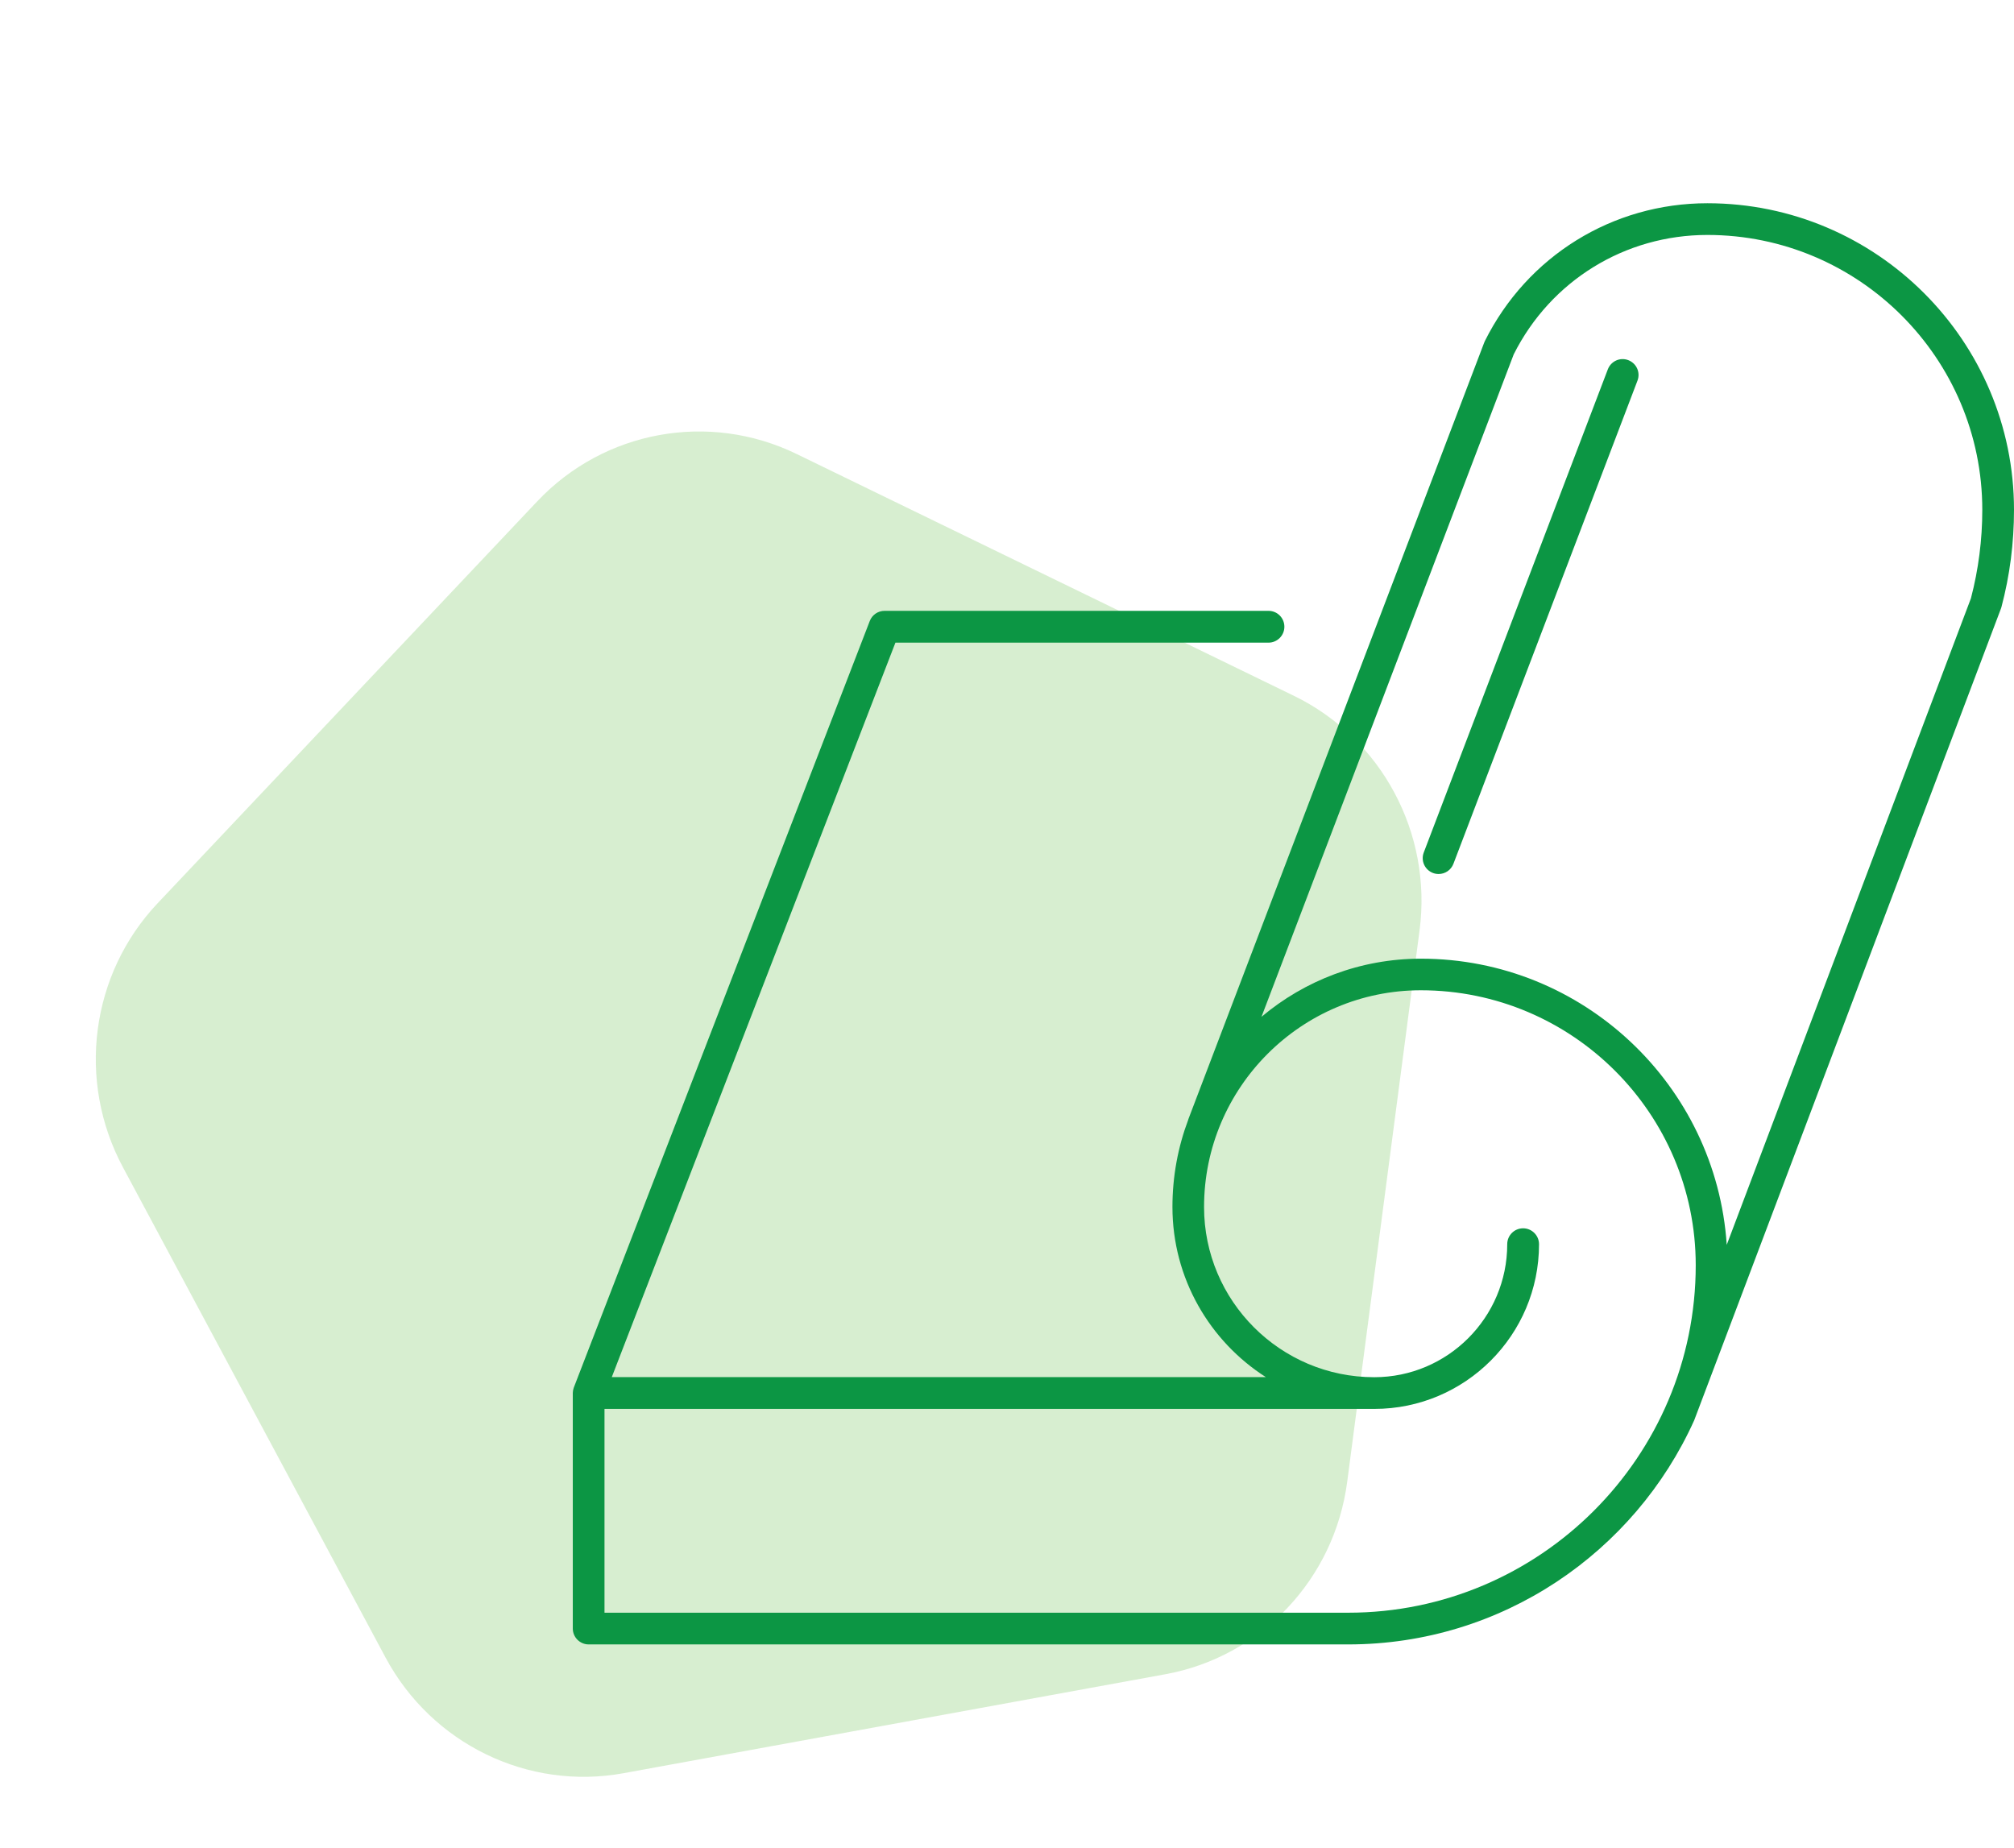
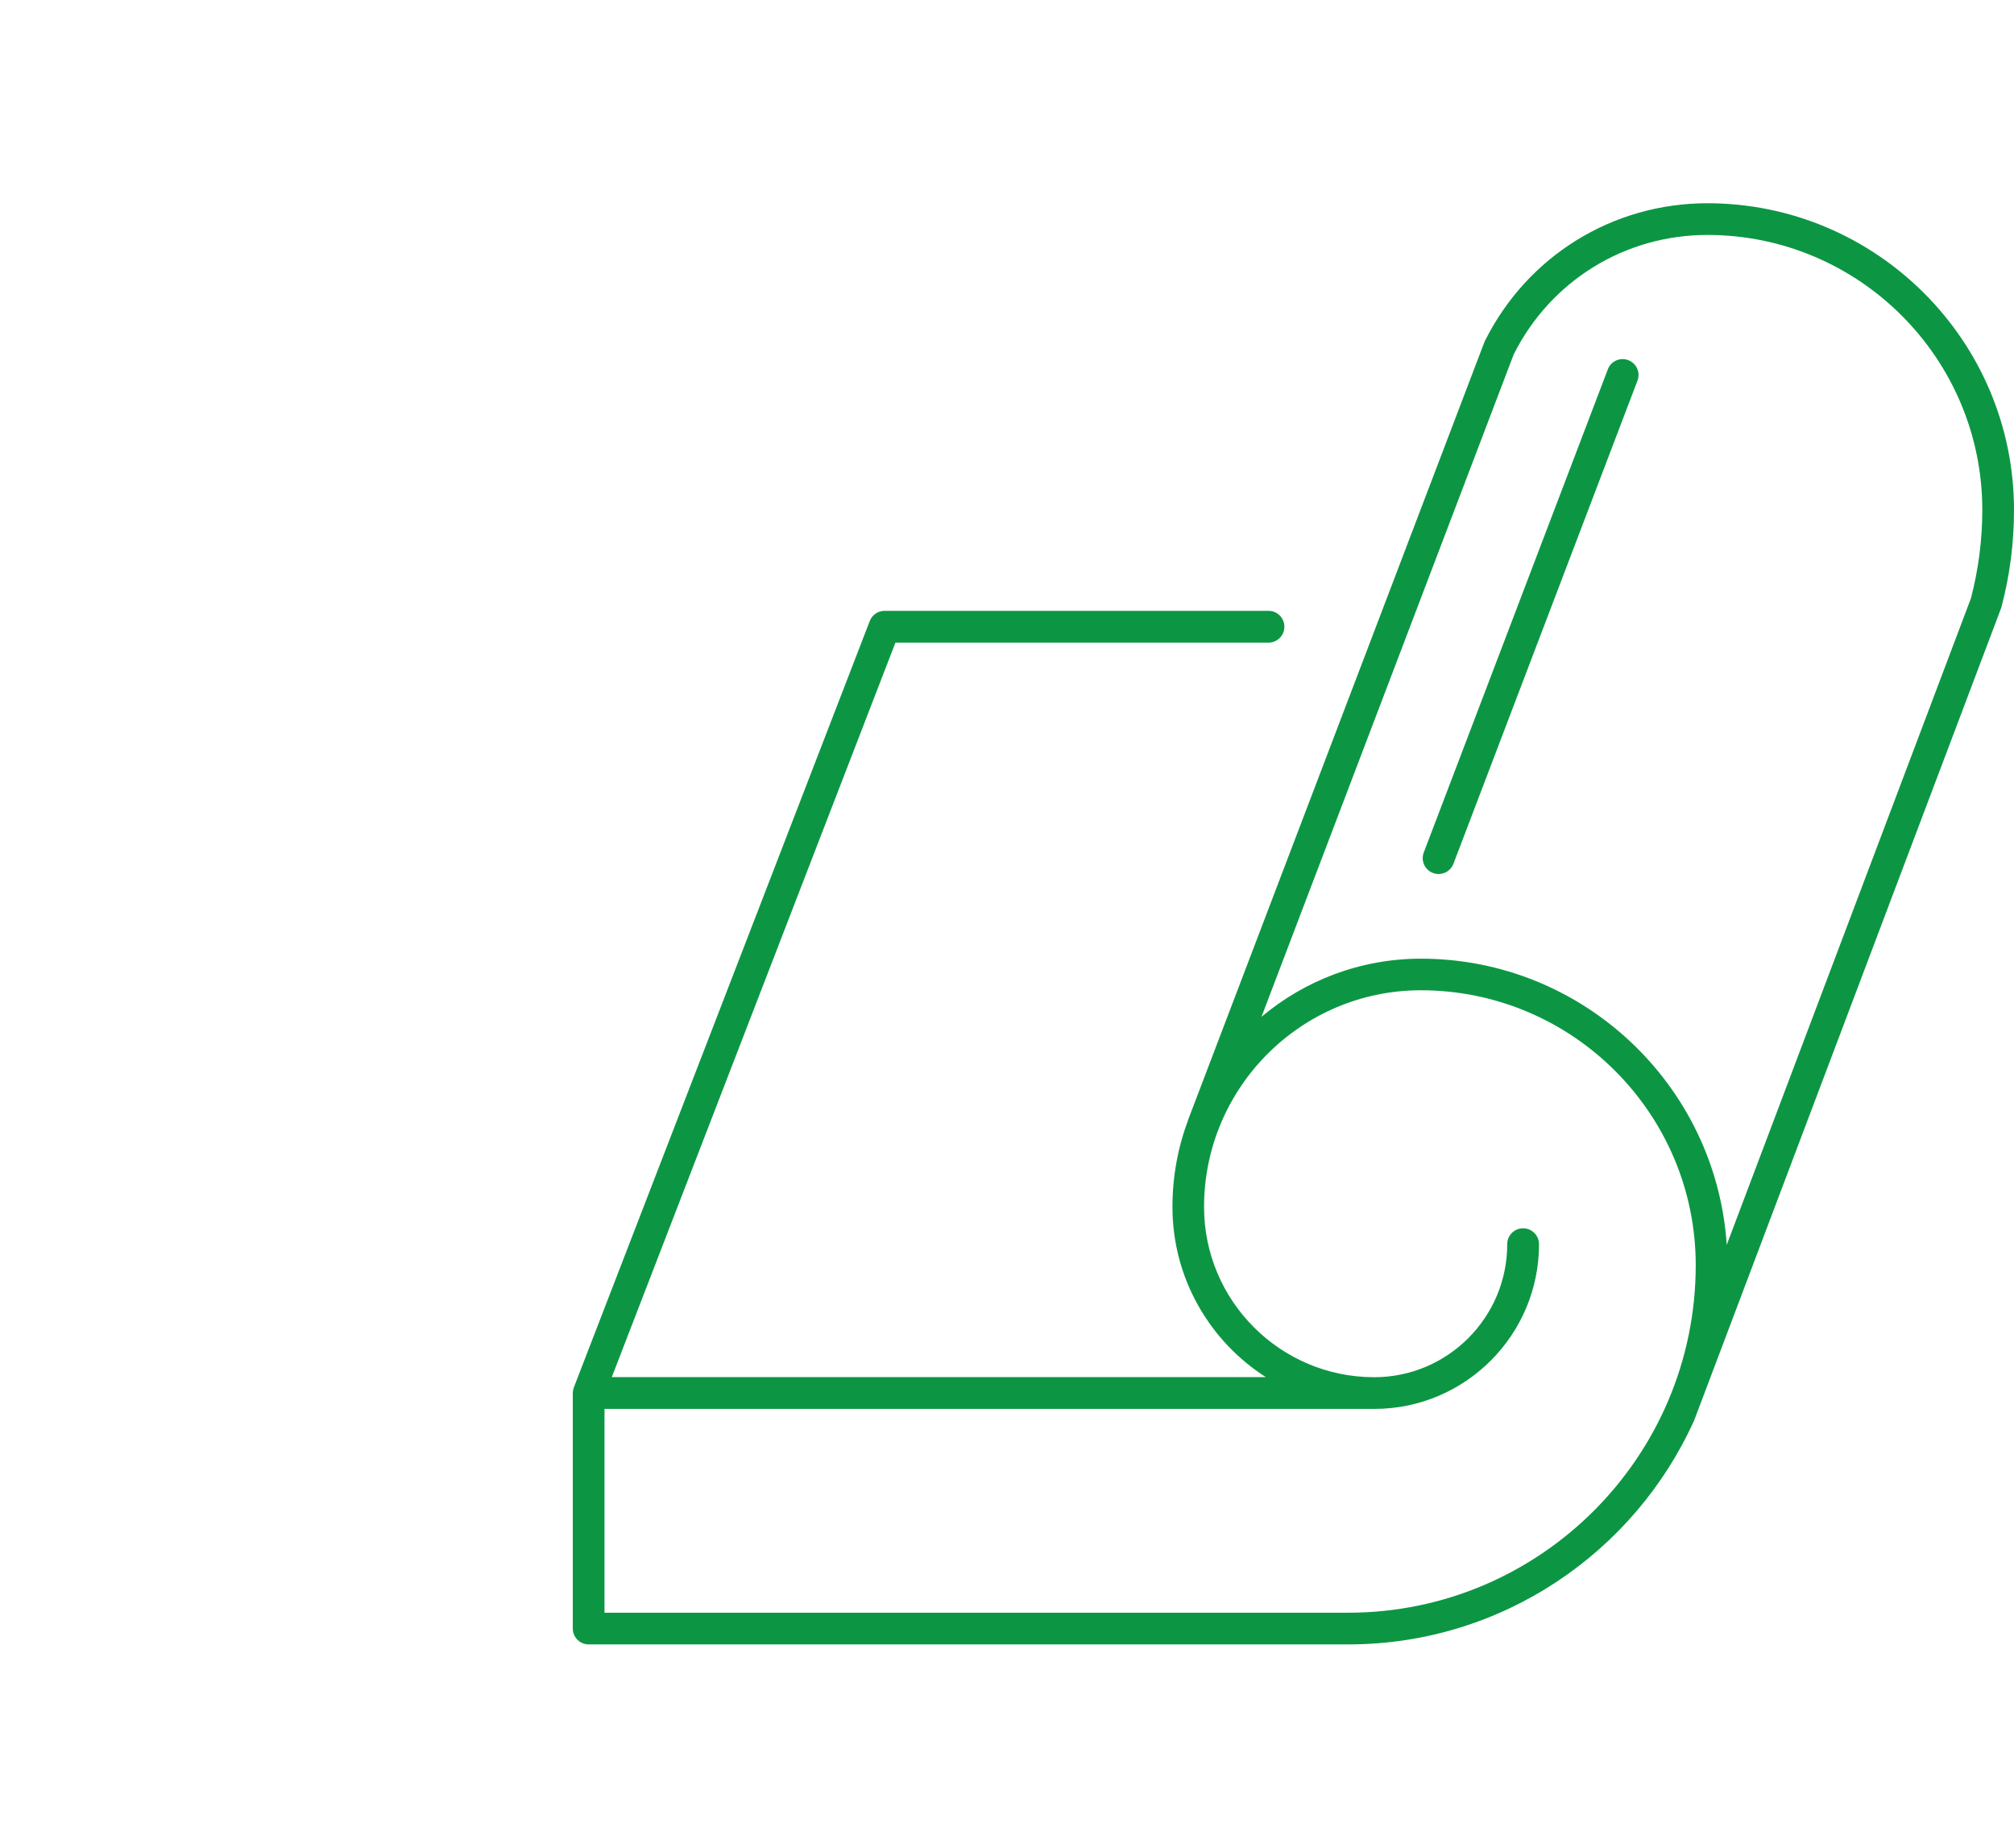
<svg xmlns="http://www.w3.org/2000/svg" fill="none" height="100" viewBox="0 0 109 100" width="109">
-   <path d="M29.074 27.136C32.698 23.298 38.367 22.263 43.114 24.571L70.024 37.657C74.772 39.966 77.519 45.093 76.828 50.358L72.912 80.199C72.222 85.464 68.251 89.668 63.076 90.613L33.746 95.97C28.572 96.915 23.371 94.386 20.864 89.706L6.653 63.175C4.145 58.495 4.902 52.727 8.527 48.89L29.074 27.136Z" fill="#61BE45" opacity="0.25" />
  <path d="M92.406 11C87.269 11 82.653 13.862 80.361 18.461C80.35 18.483 80.334 18.538 80.328 18.538L64.315 60.575C64.315 60.575 64.315 60.592 64.309 60.602C63.756 62.072 63.454 63.661 63.454 65.323C63.454 69.188 65.472 72.592 68.509 74.533H33.111L48.461 34.782H68.651C69.123 34.782 69.512 34.398 69.512 33.921C69.512 33.444 69.128 33.06 68.651 33.06H47.874C47.518 33.06 47.2 33.279 47.074 33.608C47.074 33.614 31.049 75.114 31.06 75.086C31.071 75.059 31 75.234 31 75.393V88.139C31 88.611 31.384 89 31.861 89H72.966C81.293 89 88.475 84.011 91.693 76.868C91.698 76.852 108.293 32.94 108.293 32.94C108.304 32.912 108.315 32.885 108.32 32.857C108.775 31.147 109 29.376 109 27.595C109 18.445 101.555 11 92.406 11ZM72.966 87.284H32.716V76.254H74.38C79.298 76.254 83.294 72.257 83.294 67.34C83.294 66.869 82.91 66.479 82.433 66.479C81.957 66.479 81.573 66.863 81.573 67.34C81.573 71.309 78.344 74.538 74.375 74.538C69.293 74.538 65.165 70.405 65.165 65.328C65.165 58.859 70.428 53.596 76.897 53.596C85.098 53.596 91.775 60.268 91.775 68.475C91.775 78.847 83.338 87.284 72.966 87.284ZM106.67 32.38L93.453 67.373C92.882 58.739 85.679 51.886 76.902 51.886C73.618 51.886 70.609 53.07 68.273 55.033L81.924 19.179C83.93 15.188 87.943 12.716 92.406 12.716C100.607 12.716 107.284 19.388 107.284 27.595C107.284 29.217 107.076 30.823 106.67 32.38Z" fill="#0C9644" />
  <path d="M88.124 19.492C87.68 19.322 87.186 19.547 87.017 19.991L77.055 46.141C76.886 46.585 77.11 47.078 77.554 47.248C77.653 47.286 77.757 47.303 77.861 47.303C78.207 47.303 78.53 47.094 78.662 46.749L88.623 20.599C88.793 20.155 88.568 19.662 88.124 19.492Z" fill="#0C9644" />
</svg>